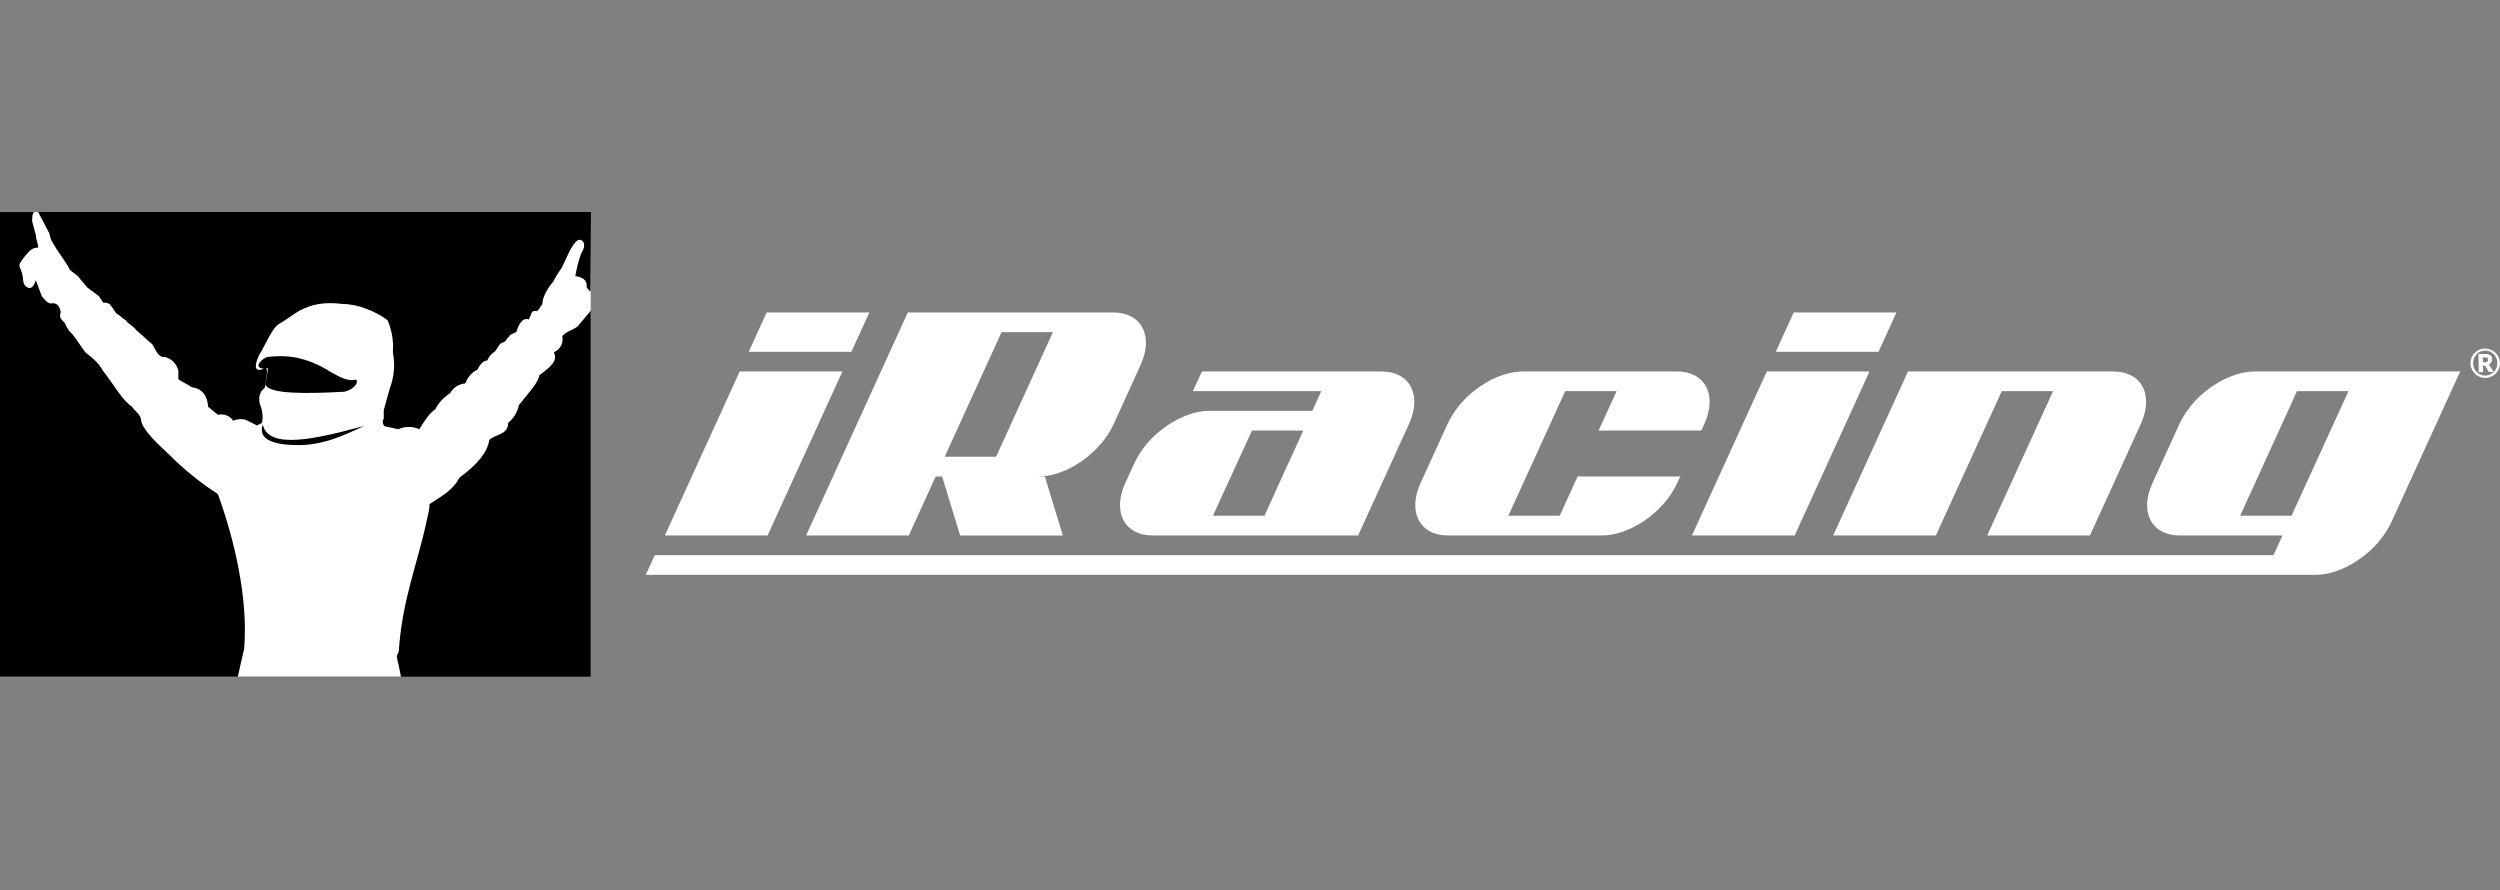
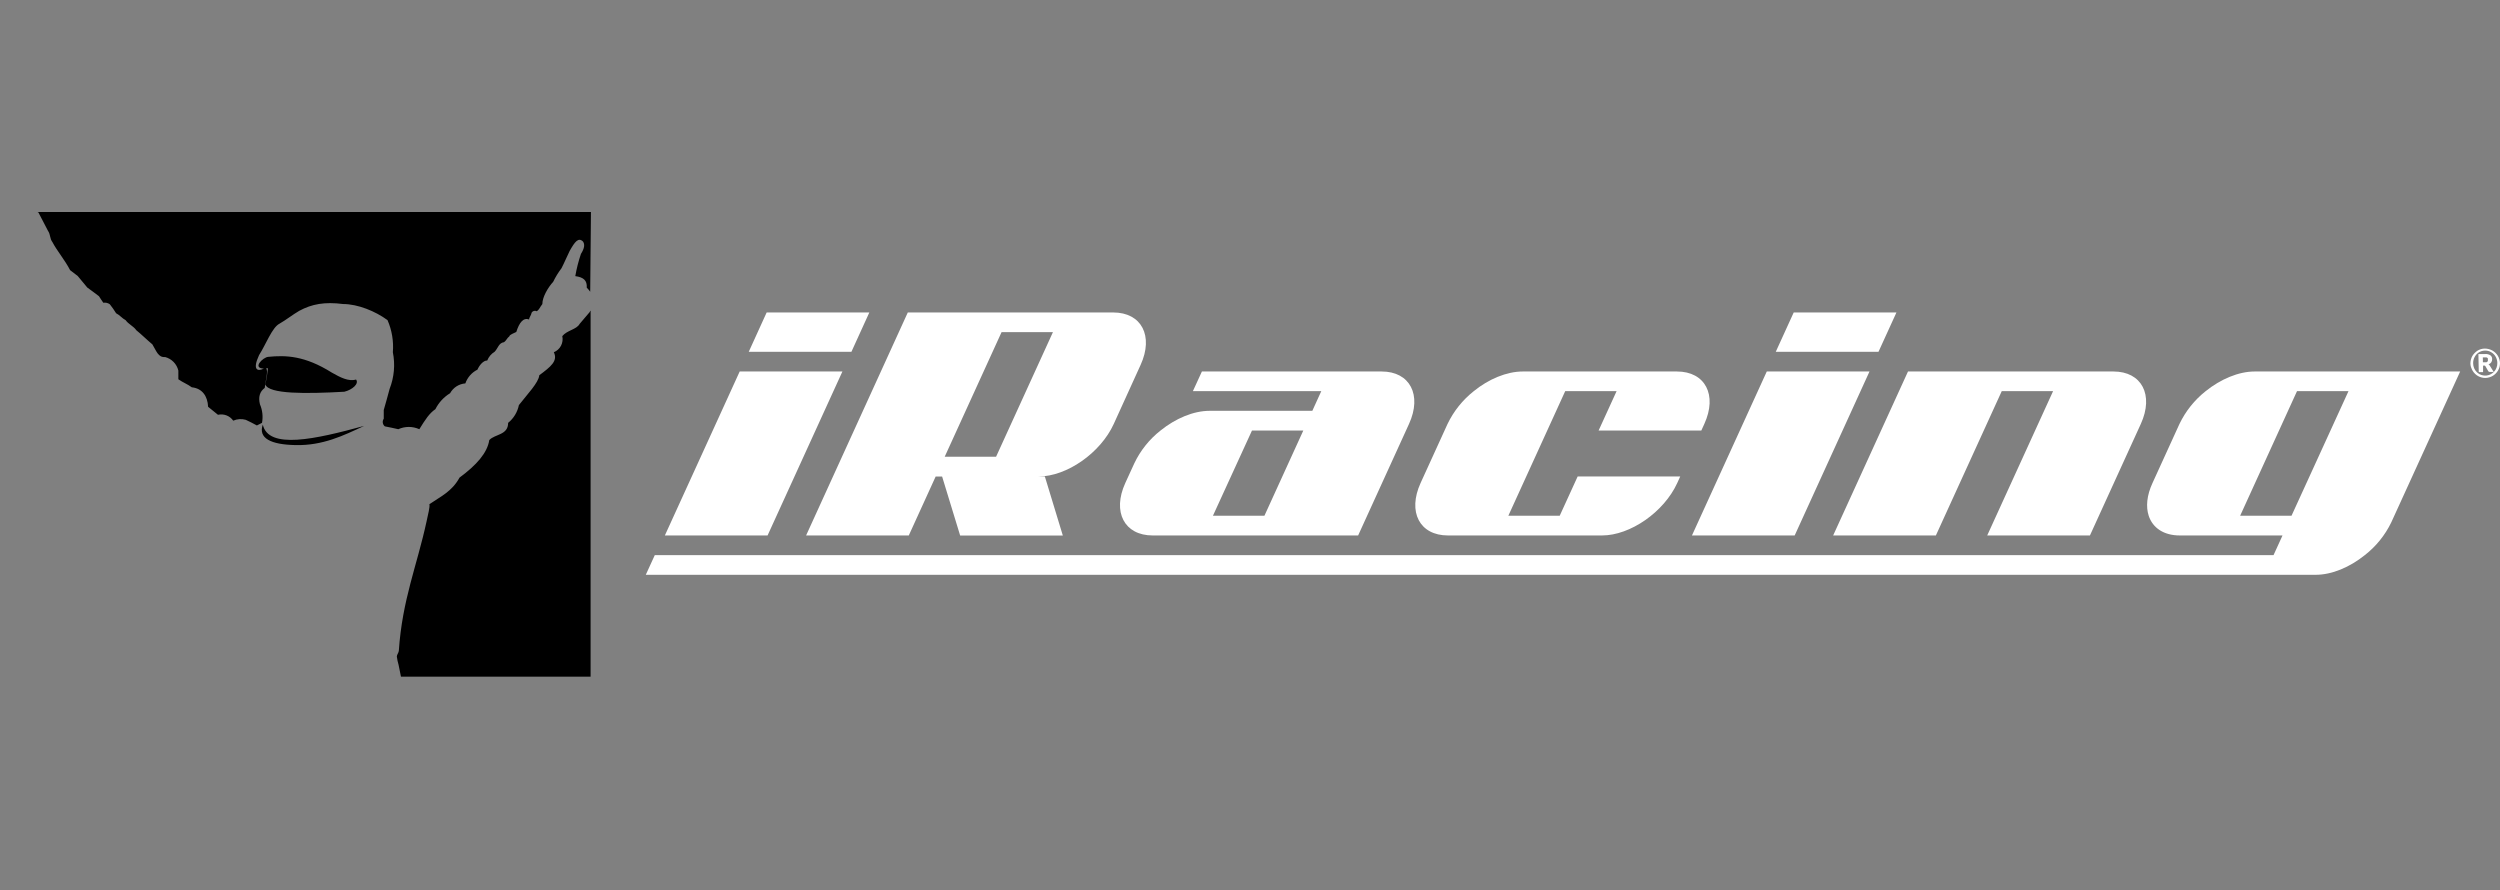
<svg xmlns="http://www.w3.org/2000/svg" width="146" height="52" viewBox="0 0 146 52" fill="none">
  <rect x="0" y="0" width="146" height="52" fill="#808080" stroke="none" />
-   <path d="M1.628 12.947L1.851 13.789C1.861 13.92 1.888 14.05 1.931 14.174L1.876 14.281C1.619 14.409 1.401 14.604 1.245 14.845C0.891 15.311 0.82 15.441 0.958 15.759C0.982 15.812 1.003 15.867 1.02 15.922C1.061 16.046 1.087 16.175 1.096 16.305C1.089 16.454 1.128 16.601 1.208 16.727C1.288 16.853 1.404 16.951 1.542 17.008C1.597 17.032 1.657 17.044 1.718 17.044C1.841 17.041 1.959 16.989 2.045 16.9C2.056 16.929 2.067 16.959 2.081 16.99C2.125 17.108 2.174 17.234 2.23 17.388L2.254 17.438L2.277 17.464C2.424 17.655 2.649 17.946 2.945 17.946C2.984 17.945 3.023 17.94 3.061 17.93C3.197 17.93 3.25 17.997 3.308 18.205C3.264 18.322 3.258 18.448 3.289 18.569C3.32 18.689 3.387 18.797 3.482 18.877C3.522 18.916 3.56 18.957 3.595 19C3.627 19.051 3.655 19.112 3.684 19.17C3.736 19.297 3.811 19.411 3.907 19.508C3.918 19.521 3.934 19.535 3.952 19.553C3.994 19.591 4.034 19.631 4.072 19.674C4.206 19.839 4.322 20.012 4.444 20.191C4.567 20.37 4.687 20.553 4.832 20.73L4.847 20.75L4.869 20.768C5.38 21.155 5.64 21.422 5.796 21.724V21.74L5.807 21.755C6.068 22.1 6.268 22.387 6.447 22.651C6.743 23.131 7.113 23.561 7.543 23.924C7.61 24.014 7.684 24.097 7.765 24.173C7.887 24.264 7.976 24.393 8.019 24.54C8.082 25.158 8.886 25.917 9.532 26.528L9.768 26.752C10.61 27.595 11.54 28.345 12.541 28.99C13.111 30.557 14.323 34.429 14.038 37.87C13.947 38.228 13.873 38.566 13.802 38.895C13.759 39.078 13.719 39.264 13.677 39.452L13.9 39.504H23.425L23.647 39.463C23.61 39.255 23.565 39.045 23.523 38.834L23.512 38.779C23.498 38.702 23.478 38.631 23.458 38.555C23.433 38.482 23.417 38.407 23.411 38.331C23.419 38.303 23.43 38.277 23.445 38.252C23.487 38.179 23.514 38.097 23.525 38.013C23.659 36.041 24.075 34.537 24.516 32.941C24.739 32.16 24.962 31.349 25.142 30.479C25.164 30.373 25.187 30.273 25.209 30.174C25.263 29.967 25.3 29.756 25.32 29.543L25.599 29.361C26.133 29.023 26.641 28.69 27.022 28.018C28.087 27.23 28.653 26.519 28.793 25.78C28.899 25.707 29.015 25.648 29.136 25.603C29.446 25.476 29.864 25.301 29.907 24.759C30.209 24.486 30.418 24.124 30.506 23.725C30.613 23.589 30.729 23.45 30.842 23.311C31.232 22.839 31.604 22.391 31.693 22.013C32.248 21.603 32.751 21.207 32.611 20.65C32.768 20.545 32.894 20.4 32.975 20.229C33.056 20.058 33.09 19.869 33.072 19.68C33.187 19.59 33.314 19.515 33.449 19.457C33.684 19.373 33.888 19.216 34.03 19.009C34.068 18.962 34.163 18.85 34.253 18.74C34.411 18.559 34.406 18.328 34.498 18.107V17.044C34.346 16.638 34.337 16.267 34.041 16.036C33.992 15.995 33.935 15.964 33.874 15.944C33.916 15.721 33.987 15.497 34.057 15.273C34.092 15.157 34.128 15.049 34.159 14.928C34.4 14.537 34.429 14.216 34.244 13.975V13.961L34.212 13.95C34.121 13.853 33.995 13.797 33.863 13.793C33.549 13.793 33.337 14.12 33.088 14.561C33.03 14.68 32.961 14.832 32.889 14.989C32.796 15.192 32.7 15.405 32.618 15.559C32.433 15.804 32.272 16.067 32.139 16.343C31.79 16.715 31.558 17.182 31.47 17.686C31.433 17.742 31.404 17.789 31.377 17.834C31.356 17.87 31.333 17.905 31.308 17.939H31.252C31.183 17.94 31.115 17.957 31.053 17.989C30.992 18.02 30.939 18.066 30.898 18.122L30.862 18.165L30.851 18.219C30.837 18.273 30.816 18.325 30.787 18.373L30.764 18.418C30.303 18.418 30.083 18.96 29.989 19.237L29.965 19.248C29.812 19.296 29.678 19.389 29.579 19.515C29.523 19.569 29.473 19.629 29.43 19.694C29.408 19.727 29.384 19.757 29.357 19.786C29.25 19.818 29.152 19.873 29.069 19.947C28.986 20.021 28.919 20.111 28.873 20.213C28.843 20.268 28.809 20.321 28.771 20.37C28.577 20.484 28.421 20.654 28.325 20.858C28.191 20.91 28.068 20.989 27.965 21.09C27.861 21.191 27.778 21.311 27.721 21.444C27.416 21.613 27.174 21.877 27.031 22.196C26.843 22.229 26.665 22.301 26.508 22.408C26.35 22.516 26.217 22.656 26.118 22.819C25.745 23.054 25.438 23.381 25.227 23.77C24.879 24.059 24.59 24.413 24.376 24.813C24.213 24.759 24.043 24.732 23.872 24.733C23.65 24.734 23.43 24.775 23.222 24.856C22.999 24.802 22.776 24.759 22.569 24.719C22.553 24.702 22.543 24.678 22.543 24.654C22.543 24.63 22.553 24.607 22.569 24.589L22.607 24.533V23.976C22.718 23.582 22.83 23.188 22.939 22.783C23.215 22.076 23.286 21.305 23.142 20.56C23.192 19.894 23.081 19.226 22.819 18.613L22.794 18.557L22.745 18.521C21.961 17.934 21.024 17.59 20.048 17.532C19.791 17.497 19.533 17.479 19.275 17.478C18.611 17.47 17.956 17.636 17.375 17.959C17.17 18.078 16.972 18.212 16.78 18.344C16.588 18.476 16.41 18.599 16.232 18.702C15.878 18.881 15.608 19.398 15.325 19.947C15.203 20.182 15.078 20.424 14.953 20.618V20.632V20.647C14.731 21.129 14.686 21.447 14.813 21.648C14.851 21.706 14.904 21.753 14.966 21.785C15.027 21.816 15.096 21.832 15.165 21.829C15.235 21.825 15.304 21.81 15.37 21.785C15.37 21.914 15.325 22.105 15.303 22.232C15.281 22.36 15.265 22.443 15.252 22.541C15.101 22.68 14.994 22.859 14.943 23.058C14.892 23.256 14.899 23.466 14.965 23.66V23.683C15.081 23.952 15.126 24.248 15.096 24.54L14.991 24.589C14.8 24.486 14.624 24.399 14.43 24.307H14.412H14.392C14.275 24.273 14.155 24.253 14.034 24.247C13.912 24.247 13.791 24.264 13.675 24.298C13.577 24.197 13.459 24.117 13.329 24.064C13.2 24.011 13.06 23.984 12.92 23.987H12.797L12.37 23.64C12.303 22.935 11.904 22.481 11.285 22.4C11.163 22.317 11.035 22.242 10.904 22.176C10.812 22.127 10.726 22.08 10.639 22.026V21.605V21.572C10.582 21.349 10.467 21.145 10.306 20.981C10.146 20.817 9.944 20.699 9.723 20.638L9.679 20.623H9.634H9.601C9.465 20.623 9.396 20.52 9.244 20.251C9.198 20.168 9.149 20.081 9.093 19.996L9.075 19.967L9.051 19.947C8.908 19.828 8.77 19.701 8.632 19.573C8.494 19.445 8.302 19.273 8.133 19.137C8.036 19.015 7.922 18.909 7.794 18.821C7.696 18.755 7.608 18.674 7.534 18.581L7.502 18.534L7.451 18.508C7.37 18.461 7.296 18.404 7.228 18.34C7.139 18.255 7.04 18.18 6.934 18.116C6.912 18.084 6.879 18.028 6.852 17.986C6.776 17.846 6.682 17.717 6.571 17.603C6.458 17.505 6.312 17.452 6.161 17.455L6.11 17.384C6.063 17.322 6.021 17.257 5.983 17.189L5.961 17.151L5.928 17.122C5.705 16.945 5.469 16.777 5.259 16.627C5.139 16.475 5.014 16.327 4.89 16.18L4.7 15.956L4.678 15.947C4.6 15.889 4.526 15.83 4.455 15.772L4.277 15.636C4.109 15.332 3.924 15.04 3.722 14.758C3.559 14.532 3.411 14.296 3.277 14.051V14.035V14.022C3.224 13.943 3.19 13.854 3.177 13.76C3.153 13.618 3.101 13.484 3.023 13.364L2.751 12.902C2.673 12.728 2.557 12.58 2.466 12.408L2.181 12.383H1.978C1.755 12.432 1.651 12.544 1.651 12.71L1.628 12.947ZM15.348 21.294C15.435 21.188 15.552 21.11 15.684 21.07C15.916 21.045 16.15 21.032 16.384 21.03C17.036 21.03 17.943 21.135 19.266 21.959C19.711 22.212 20.117 22.422 20.531 22.429C20.401 22.536 20.249 22.612 20.086 22.653C19.235 22.7 18.54 22.722 17.961 22.722C16.261 22.722 15.847 22.512 15.746 22.418C15.787 22.236 15.816 22.051 15.835 21.865C15.835 21.755 15.86 21.641 15.878 21.549L15.922 21.288H15.648C15.585 21.285 15.521 21.294 15.461 21.314L15.43 21.326V21.303C15.402 21.302 15.375 21.299 15.348 21.294Z" fill="white" style="fill:white;fill-opacity:1;" />
  <path d="M15.345 24.784C15.662 26.275 18.424 25.65 21.264 24.873C20.072 25.433 18.842 26.033 17.254 25.993C15.835 25.966 15.051 25.599 15.354 24.782M34.511 12.381H2.181C2.205 12.381 2.219 12.394 2.243 12.406C2.35 12.605 2.452 12.804 2.553 13.001L2.8 13.476C2.965 13.717 2.889 13.91 3.067 14.147C3.308 14.617 3.802 15.204 4.094 15.777C4.246 15.891 4.386 16 4.54 16.119C4.729 16.343 4.918 16.567 5.096 16.791C5.319 16.956 5.553 17.122 5.78 17.299C5.883 17.478 5.921 17.502 6.034 17.681C6.1 17.67 6.168 17.672 6.234 17.687C6.299 17.703 6.361 17.731 6.415 17.771C6.547 17.938 6.669 18.112 6.78 18.293C7.003 18.407 7.124 18.586 7.34 18.7C7.491 18.924 7.807 19.056 7.961 19.286C8.277 19.542 8.58 19.846 8.899 20.112C9.133 20.493 9.237 20.889 9.643 20.851C9.831 20.901 10.002 21 10.138 21.139C10.274 21.278 10.37 21.452 10.416 21.641V22.149C10.683 22.34 10.948 22.429 11.202 22.619C11.806 22.68 12.124 23.128 12.153 23.756L12.73 24.224C12.896 24.186 13.069 24.198 13.228 24.259C13.386 24.32 13.523 24.427 13.621 24.567C13.852 24.465 14.111 24.448 14.354 24.518C14.577 24.621 14.777 24.724 15.002 24.847L15.301 24.694C15.37 24.329 15.328 23.95 15.18 23.609C15.078 23.188 15.167 22.87 15.459 22.655C15.51 22.232 15.682 21.61 15.535 21.52C15.571 21.509 15.61 21.505 15.648 21.507C15.617 21.826 15.566 22.143 15.497 22.456C15.699 23.018 17.842 23.004 20.11 22.877C20.578 22.763 20.983 22.407 20.794 22.165C20.348 22.293 19.867 22.037 19.375 21.758C17.791 20.764 16.688 20.739 15.662 20.84C15.359 20.864 14.699 21.511 15.421 21.527H15.408C15.042 21.706 14.724 21.617 15.129 20.739C15.524 20.126 15.891 19.121 16.321 18.904C16.713 18.68 17.081 18.382 17.473 18.154C18.21 17.755 18.956 17.617 20.034 17.755C20.894 17.755 21.921 18.174 22.631 18.695C22.888 19.285 22.995 19.93 22.943 20.571C23.086 21.287 23.02 22.029 22.754 22.709C22.64 23.13 22.531 23.537 22.411 23.945V24.453C22.363 24.522 22.343 24.606 22.355 24.689C22.367 24.772 22.41 24.848 22.476 24.9C22.741 24.952 22.994 25.003 23.26 25.066C23.453 24.979 23.662 24.933 23.874 24.933C24.086 24.933 24.296 24.979 24.489 25.066C24.843 24.493 25.073 24.137 25.427 23.895C25.621 23.511 25.918 23.188 26.285 22.964C26.374 22.802 26.503 22.665 26.658 22.564C26.814 22.465 26.991 22.405 27.176 22.391C27.299 22.041 27.553 21.752 27.884 21.587C27.984 21.346 28.227 21.041 28.454 21.055C28.538 20.842 28.689 20.662 28.884 20.544C29.076 20.354 29.125 20.023 29.43 19.985C29.568 19.895 29.608 19.743 29.746 19.642C29.759 19.539 30.038 19.45 30.151 19.387C30.33 18.825 30.57 18.532 30.9 18.66C30.9 18.532 31.014 18.436 31.051 18.252C31.082 18.205 31.128 18.171 31.183 18.157C31.237 18.143 31.294 18.15 31.343 18.176C31.495 18.089 31.519 17.952 31.673 17.758C31.673 17.337 32.014 16.777 32.306 16.457C32.44 16.179 32.602 15.915 32.789 15.669C32.938 15.387 33.13 14.931 33.27 14.651C33.573 14.114 33.776 13.847 34.043 14.102C34.168 14.268 34.13 14.51 33.927 14.828C33.783 15.251 33.673 15.685 33.597 16.126C34.081 16.191 34.295 16.381 34.266 16.797C34.307 16.838 34.345 16.88 34.382 16.925C34.394 16.939 34.406 16.954 34.417 16.97L34.468 17.039L34.511 12.381ZM34.459 18.201C34.459 18.201 34.29 18.404 34.203 18.501C34.079 18.644 33.954 18.785 33.851 18.915C33.673 19.246 33.116 19.284 32.838 19.629C32.879 19.819 32.853 20.018 32.762 20.191C32.672 20.363 32.523 20.498 32.343 20.571C32.597 21.079 32.154 21.424 31.495 21.914C31.457 22.346 30.786 23.034 30.303 23.658C30.22 24.067 29.998 24.433 29.675 24.694C29.675 25.42 28.902 25.344 28.574 25.7C28.459 26.452 27.826 27.163 26.837 27.891C26.392 28.706 25.748 28.985 25.077 29.444C25.115 29.621 24.999 30.015 24.912 30.449C24.353 33.035 23.491 35.02 23.291 38.013C23.277 38.127 23.175 38.237 23.175 38.344C23.196 38.508 23.23 38.67 23.277 38.828C23.324 39.052 23.373 39.289 23.416 39.517H34.491V18.138L34.44 18.201" fill="#1A428A" style="fill:#1A428A;fill:color(display-p3 0.102 0.259 0.541);fill-opacity:1;" />
-   <path d="M12.721 28.847C11.71 28.199 10.771 27.443 9.921 26.593C9.327 26.02 8.3 25.129 8.237 24.518C8.199 24.186 7.883 24.021 7.718 23.766C7.05 23.258 6.827 22.709 5.994 21.628C5.816 21.283 5.524 20.99 5.005 20.596C4.727 20.251 4.524 19.882 4.246 19.54C4.208 19.488 4.094 19.387 4.056 19.347C3.949 19.2 3.858 19.042 3.787 18.875C3.564 18.595 3.446 18.633 3.548 18.203C3.484 17.948 3.395 17.706 3.041 17.706C2.818 17.796 2.595 17.482 2.446 17.31C2.305 16.93 2.223 16.724 2.089 16.357C2.014 16.648 1.849 16.892 1.644 16.804C1.241 16.625 1.421 16.307 1.252 15.848C1.125 15.468 1 15.555 1.441 14.982C1.708 14.651 1.898 14.447 2.228 14.461C2.228 14.194 2.101 14.029 2.101 13.76L1.878 12.921C1.878 12.665 1.891 12.448 2.005 12.386H0V39.508H13.891C14.015 38.971 14.114 38.472 14.256 37.912C14.508 35.002 13.697 31.52 12.721 28.847Z" fill="#E1251B" style="fill:#E1251B;fill:color(display-p3 0.882 0.145 0.106);fill-opacity:1;" />
  <path d="M44.826 31.271H38.828L43.198 21.695H49.197L44.826 31.271ZM50.769 18.248H44.773L43.726 20.547H49.722L50.769 18.248ZM109.179 21.695H103.18L98.81 31.271H104.809L109.179 21.695ZM110.752 18.248H104.753L103.704 20.547H109.703L110.752 18.248ZM53.073 31.271H47.076L53.015 18.248H65.01C66.667 18.248 67.384 19.62 66.611 21.312L65.043 24.759C64.27 26.452 62.301 27.828 60.646 27.828H61.02L62.069 31.275H56.073L55.019 27.828H54.643L53.073 31.271ZM55.171 26.673H58.171L61.492 19.396H58.492L55.171 26.673ZM116.902 22.843H119.9L116.053 31.271H122.052L125.023 24.759C125.796 23.067 125.079 21.695 123.424 21.695H111.427L107.056 31.271H113.055L116.902 22.843ZM82.286 24.759L79.315 31.271H67.32C65.662 31.271 64.945 29.899 65.718 28.206L66.244 27.058C66.6 26.309 67.125 25.653 67.776 25.142C68.645 24.442 69.694 23.992 70.641 23.992H76.64L77.163 22.843H69.665L70.191 21.695H80.687C82.342 21.695 83.059 23.067 82.286 24.759ZM76.114 25.142H73.116L70.835 30.12H73.842L76.114 25.142ZM84.563 31.271H93.555C95.21 31.271 97.18 29.899 97.952 28.206L98.126 27.824H92.136L91.087 30.12H88.087L91.408 22.843H94.409L93.359 25.142H99.358L99.532 24.759C100.305 23.067 99.587 21.695 97.93 21.695H88.933C87.987 21.695 86.928 22.143 86.069 22.843C85.419 23.356 84.895 24.012 84.536 24.759L82.963 28.206C82.191 29.899 82.908 31.271 84.563 31.271ZM143.674 21.695L139.647 30.514C139.285 31.259 138.758 31.911 138.106 32.419C137.237 33.118 136.188 33.568 135.241 33.568H37.714L38.24 32.419H132.775L133.299 31.271H127.302C126.355 31.271 125.716 30.823 125.484 30.12C125.313 29.596 125.371 28.93 125.707 28.206L127.28 24.759C127.639 24.012 128.163 23.356 128.812 22.843C129.681 22.145 130.73 21.695 131.675 21.695H143.674ZM137.152 22.843H134.145L130.824 30.12H133.824L137.152 22.843ZM144.314 21.456C144.336 21.527 144.366 21.595 144.405 21.659C144.482 21.786 144.591 21.891 144.721 21.964C144.786 22 144.856 22.028 144.928 22.046C145.001 22.065 145.076 22.074 145.151 22.073C145.227 22.07 145.301 22.058 145.374 22.037C145.517 21.998 145.647 21.92 145.75 21.814C145.857 21.707 145.934 21.575 145.973 21.429C145.99 21.355 145.999 21.28 146 21.205C145.998 21.129 145.985 21.053 145.962 20.981C145.942 20.908 145.911 20.839 145.871 20.775C145.832 20.712 145.786 20.654 145.733 20.603C145.679 20.552 145.62 20.507 145.557 20.471C145.49 20.435 145.42 20.407 145.347 20.388C145.197 20.346 145.038 20.346 144.888 20.388C144.817 20.41 144.748 20.441 144.683 20.48C144.56 20.561 144.456 20.669 144.38 20.797C144.345 20.864 144.317 20.935 144.298 21.008C144.281 21.081 144.272 21.156 144.271 21.232C144.274 21.308 144.287 21.383 144.309 21.456M144.452 21.026C144.466 20.964 144.488 20.904 144.519 20.849C144.576 20.739 144.66 20.647 144.764 20.58C144.816 20.548 144.872 20.522 144.931 20.504C144.992 20.485 145.056 20.476 145.12 20.475C145.247 20.47 145.374 20.501 145.483 20.567C145.536 20.597 145.584 20.634 145.628 20.677C145.672 20.72 145.71 20.769 145.741 20.822C145.773 20.877 145.798 20.936 145.815 20.997C145.834 21.06 145.843 21.125 145.844 21.191C145.847 21.289 145.831 21.387 145.795 21.478C145.763 21.565 145.714 21.645 145.651 21.712C145.588 21.78 145.512 21.834 145.427 21.872C145.298 21.931 145.155 21.949 145.015 21.924C144.875 21.899 144.747 21.833 144.646 21.733C144.58 21.669 144.528 21.593 144.492 21.509C144.453 21.42 144.432 21.323 144.432 21.225C144.429 21.159 144.436 21.092 144.452 21.028M145.071 21.352C145.086 21.348 145.101 21.348 145.116 21.352C145.127 21.358 145.136 21.366 145.142 21.377L145.318 21.681C145.325 21.695 145.336 21.705 145.349 21.712C145.362 21.719 145.377 21.721 145.392 21.72H145.632L145.41 21.364L145.374 21.312C145.361 21.297 145.345 21.284 145.327 21.274C145.394 21.255 145.452 21.213 145.492 21.155C145.528 21.101 145.545 21.037 145.541 20.972C145.543 20.929 145.535 20.886 145.517 20.847C145.498 20.808 145.471 20.774 145.436 20.748C145.339 20.689 145.226 20.664 145.113 20.677H144.739L144.759 21.731H145.011V21.35L145.071 21.352ZM144.997 20.873H145.122C145.152 20.869 145.182 20.869 145.211 20.873C145.231 20.877 145.249 20.886 145.265 20.898C145.278 20.91 145.288 20.925 145.292 20.943C145.294 20.964 145.294 20.986 145.292 21.008C145.294 21.03 145.294 21.053 145.292 21.075C145.286 21.094 145.276 21.111 145.263 21.124C145.246 21.14 145.225 21.151 145.202 21.155C145.17 21.16 145.137 21.16 145.104 21.155H145.002L144.997 20.873Z" fill="white" style="fill:white;fill-opacity:1;" />
</svg>